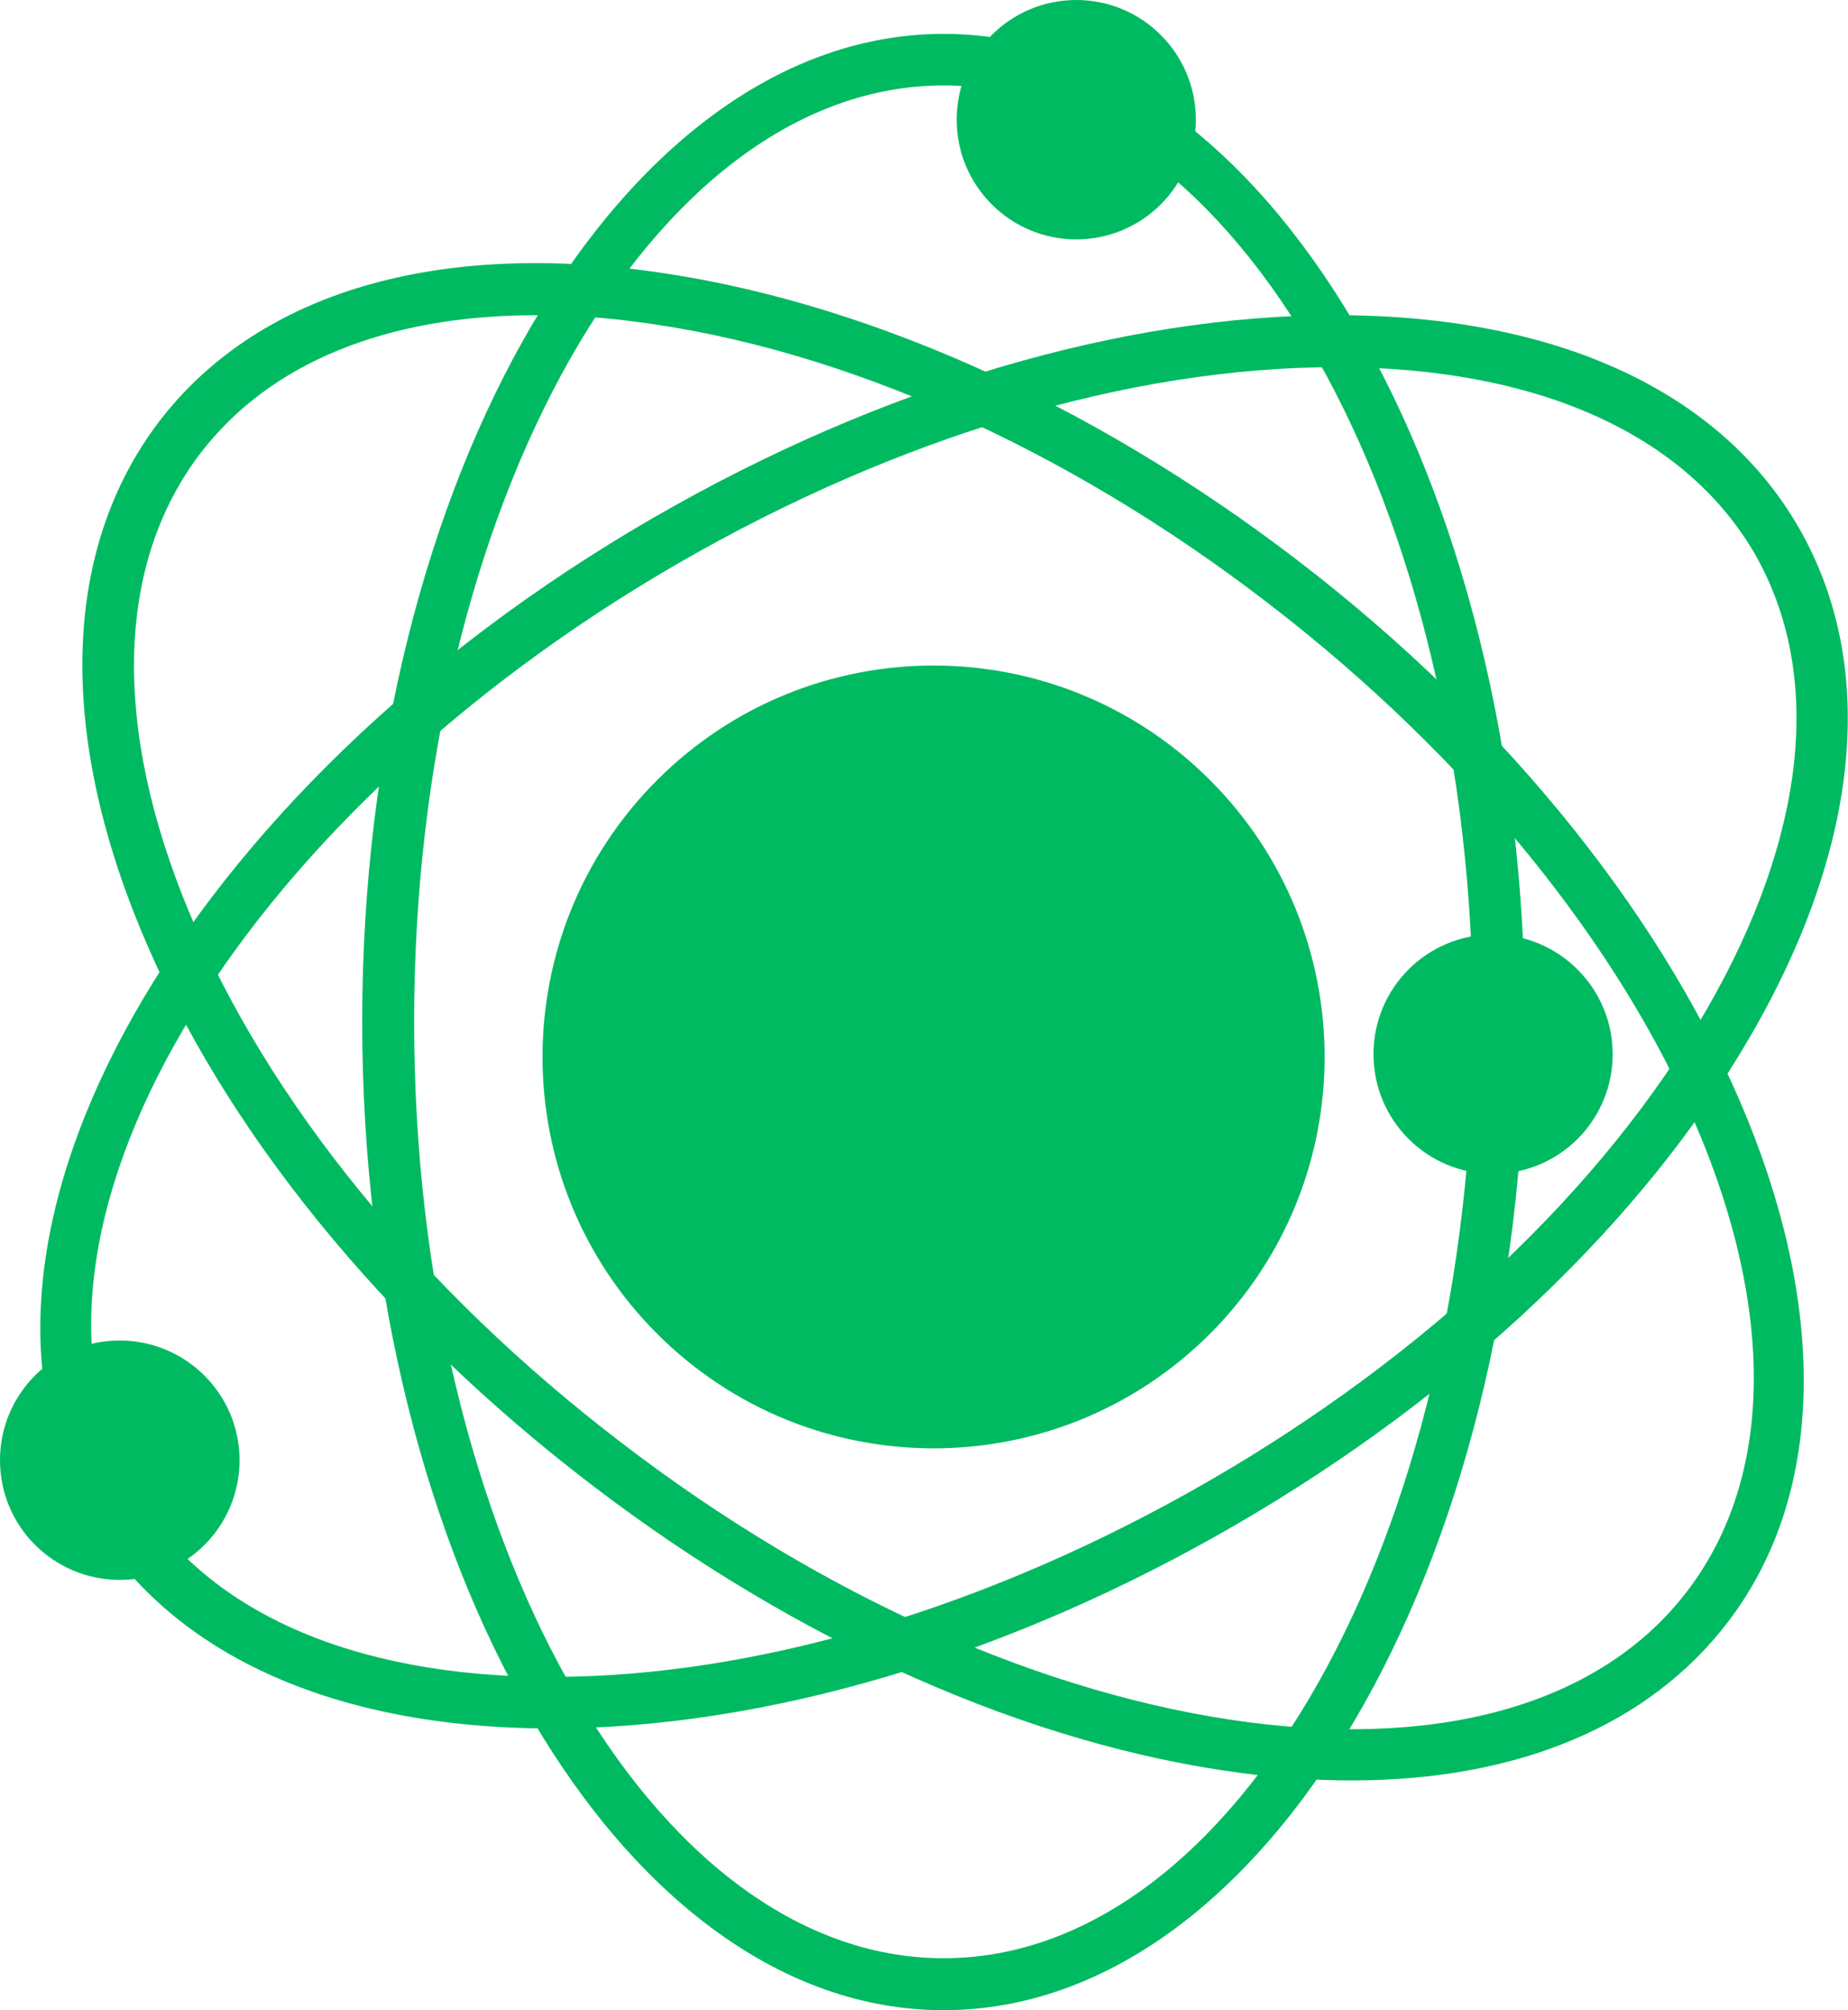
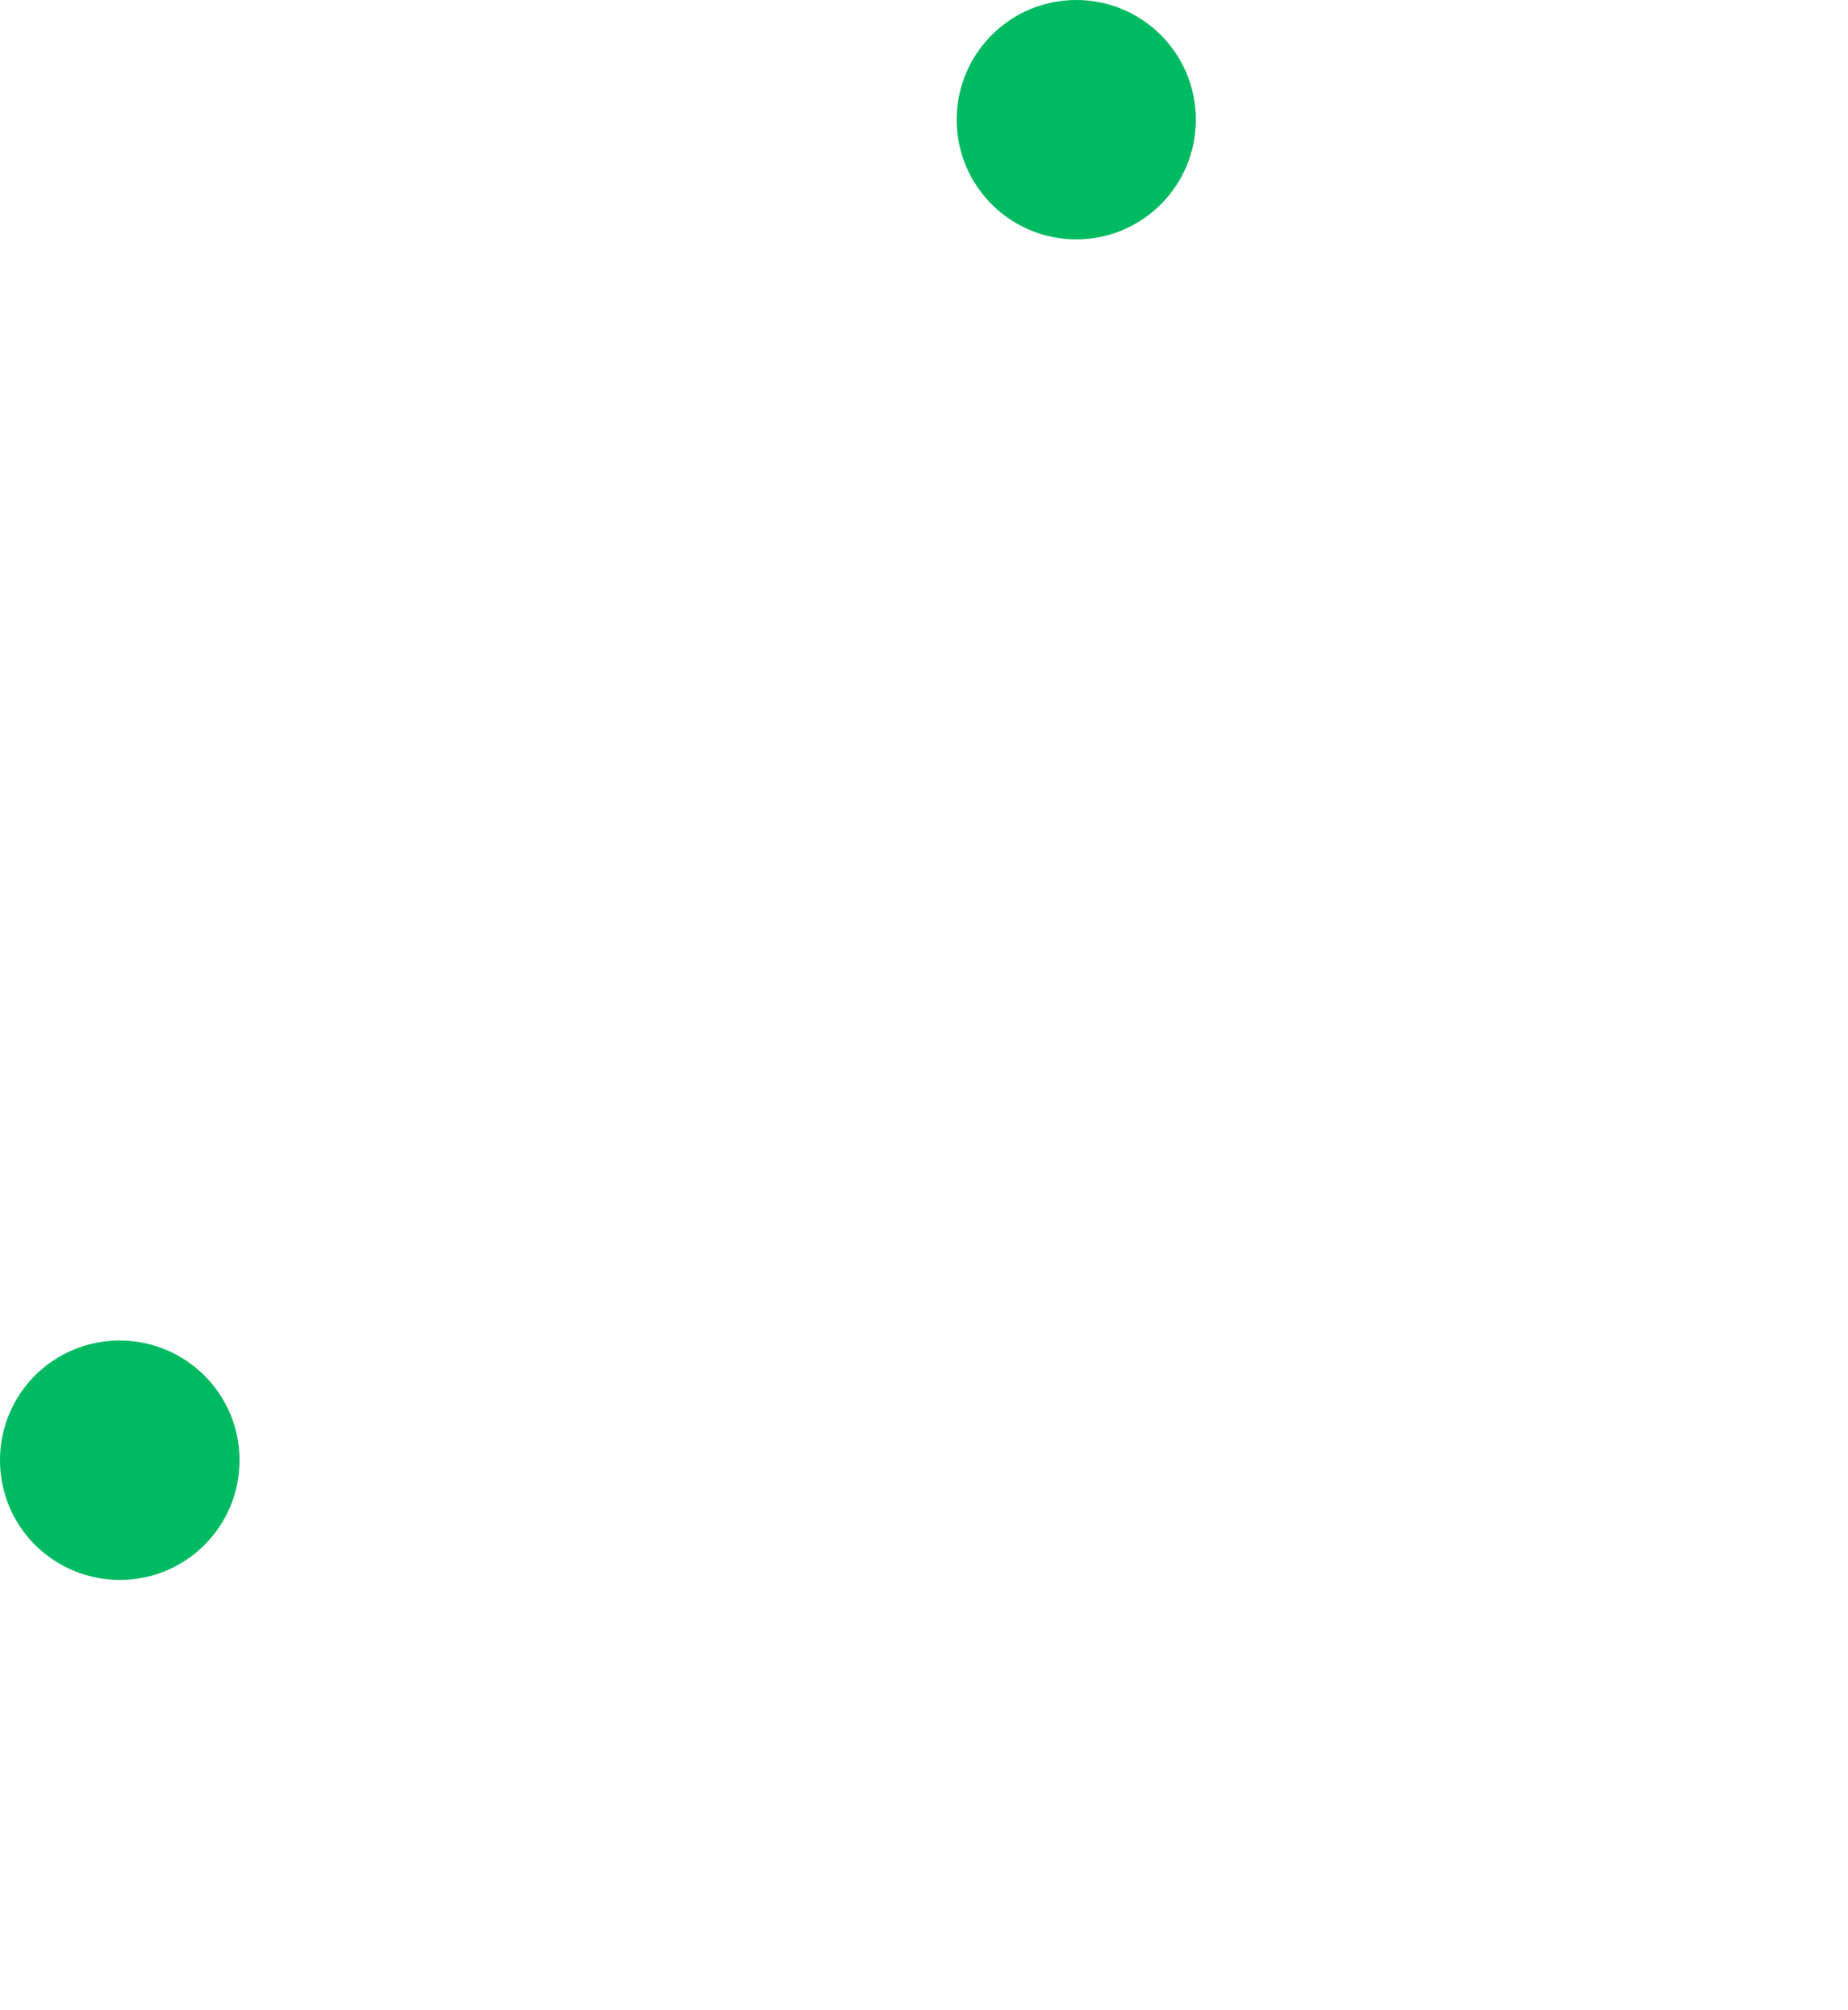
<svg xmlns="http://www.w3.org/2000/svg" width="126" height="137" viewBox="0 0 126 137" fill="none">
  <g clip-path="url(#clip0_1101_191)">
-     <path d="M82.505 90.896C92.918 80.478 92.918 63.588 82.505 53.171C72.093 42.753 55.211 42.753 44.799 53.171C34.386 63.588 34.386 80.478 44.799 90.896C55.211 101.313 72.093 101.313 82.505 90.896Z" fill="#00BA62" />
    <path d="M16.333 99.517C16.333 104.029 12.689 107.675 8.18 107.675C3.644 107.675 0 104.029 0 99.517C0 95.005 3.644 91.359 8.154 91.359C12.663 91.359 16.333 95.005 16.333 99.517Z" fill="#00BA62" />
-     <path d="M109.955 71.844C109.955 76.356 106.31 80.002 101.801 80.002C97.292 80.002 93.647 76.356 93.647 71.844C93.647 67.332 97.292 63.687 101.801 63.687C106.31 63.687 109.955 67.359 109.955 71.844Z" fill="#00BA62" />
-     <path d="M64.337 137C42.498 137 24.696 106.783 24.696 69.641C24.696 32.499 42.498 2.309 64.337 2.309C86.202 2.309 103.977 32.526 103.977 69.668C103.977 106.809 86.202 137 64.337 137ZM64.337 5.823C44.438 5.823 28.236 34.467 28.236 69.641C28.236 104.816 44.438 133.459 64.337 133.459C84.236 133.459 100.438 104.816 100.438 69.641C100.438 34.467 84.262 5.823 64.337 5.823Z" fill="#00BA62" />
-     <path d="M37.596 117.799C22.626 117.799 11.431 112.658 6.03 103.32C-4.902 84.382 12.375 53.877 44.517 35.306C59.933 26.387 76.476 21.482 91.079 21.482C91.079 21.482 91.079 21.482 91.105 21.482C106.049 21.482 117.27 26.623 122.644 35.962C128.019 45.299 126.892 57.575 119.393 70.533C112.105 83.176 99.573 95.058 84.157 103.976C68.742 112.894 52.199 117.799 37.596 117.799ZM91.079 25.023C77.079 25.023 61.191 29.771 46.274 38.375C15.835 55.949 -0.865 84.304 9.098 101.563C13.817 109.747 23.936 114.285 37.596 114.285C37.596 114.285 37.596 114.285 37.622 114.285C51.622 114.285 67.51 109.537 82.427 100.934C97.319 92.33 109.378 80.92 116.378 68.775C123.195 56.946 124.349 45.929 119.629 37.719C114.858 29.535 104.738 25.023 91.079 25.023C91.105 25.023 91.105 25.023 91.079 25.023Z" fill="#00BA62" />
-     <path d="M92.154 121.341C89.768 121.341 87.277 121.183 84.682 120.842C70.21 118.954 54.427 111.977 40.27 101.144C26.112 90.311 15.232 76.933 9.622 63.425C3.88 49.601 4.326 37.299 10.854 28.722C17.408 20.171 29.154 16.499 43.992 18.44C58.465 20.328 74.247 27.306 88.404 38.139C117.899 60.697 131.086 93.169 117.82 110.534C112.42 117.616 103.453 121.341 92.154 121.341ZM36.547 21.483C26.348 21.483 18.378 24.735 13.659 30.899C7.918 38.427 7.629 49.496 12.873 62.113C18.247 75.044 28.734 87.924 42.419 98.363C56.079 108.829 71.258 115.57 85.154 117.38C98.682 119.137 109.3 115.964 115.041 108.435C127.127 92.619 114.229 62.349 86.281 40.972C72.622 30.506 57.442 23.765 43.547 21.955C41.109 21.614 38.775 21.483 36.547 21.483Z" fill="#00BA62" />
    <path d="M73.382 16.315C77.885 16.315 81.536 12.663 81.536 8.158C81.536 3.652 77.885 0 73.382 0C68.879 0 65.228 3.652 65.228 8.158C65.228 12.663 68.879 16.315 73.382 16.315Z" fill="#00BA62" />
  </g>
  <defs>
    <clipPath id="clip0_1101_191">
      <rect width="126" height="137" fill="white" />
    </clipPath>
  </defs>
</svg>